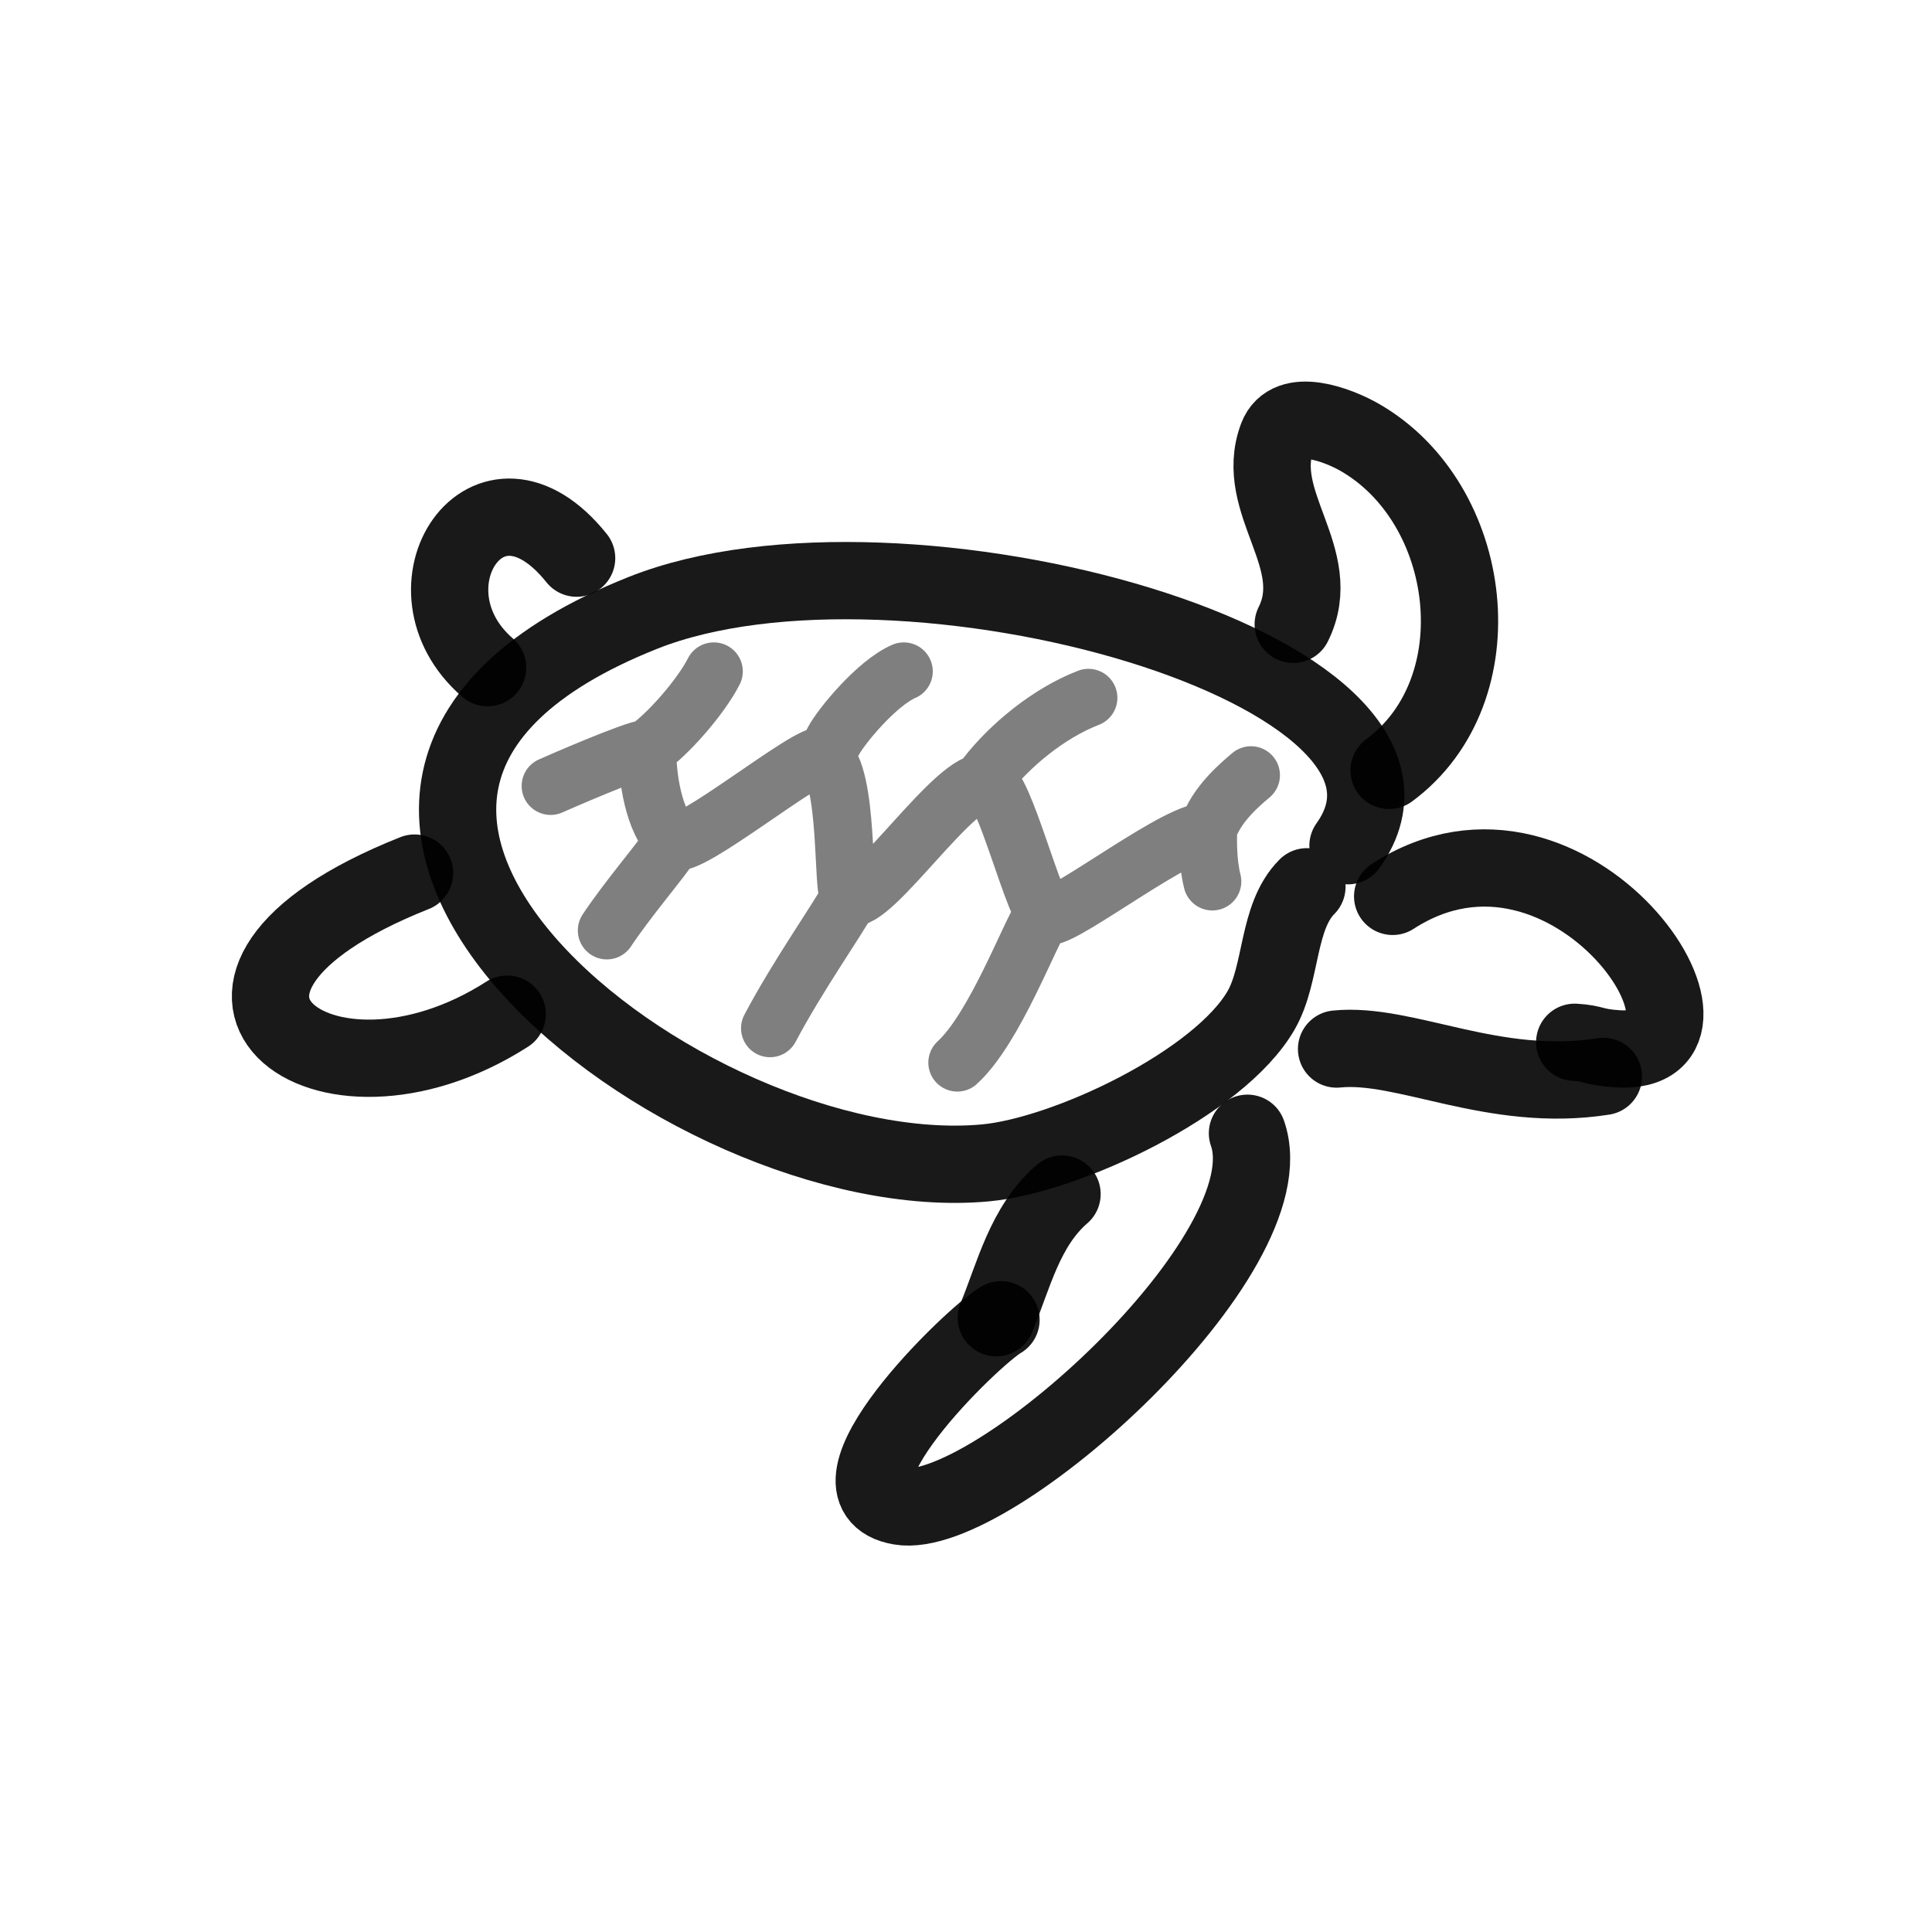
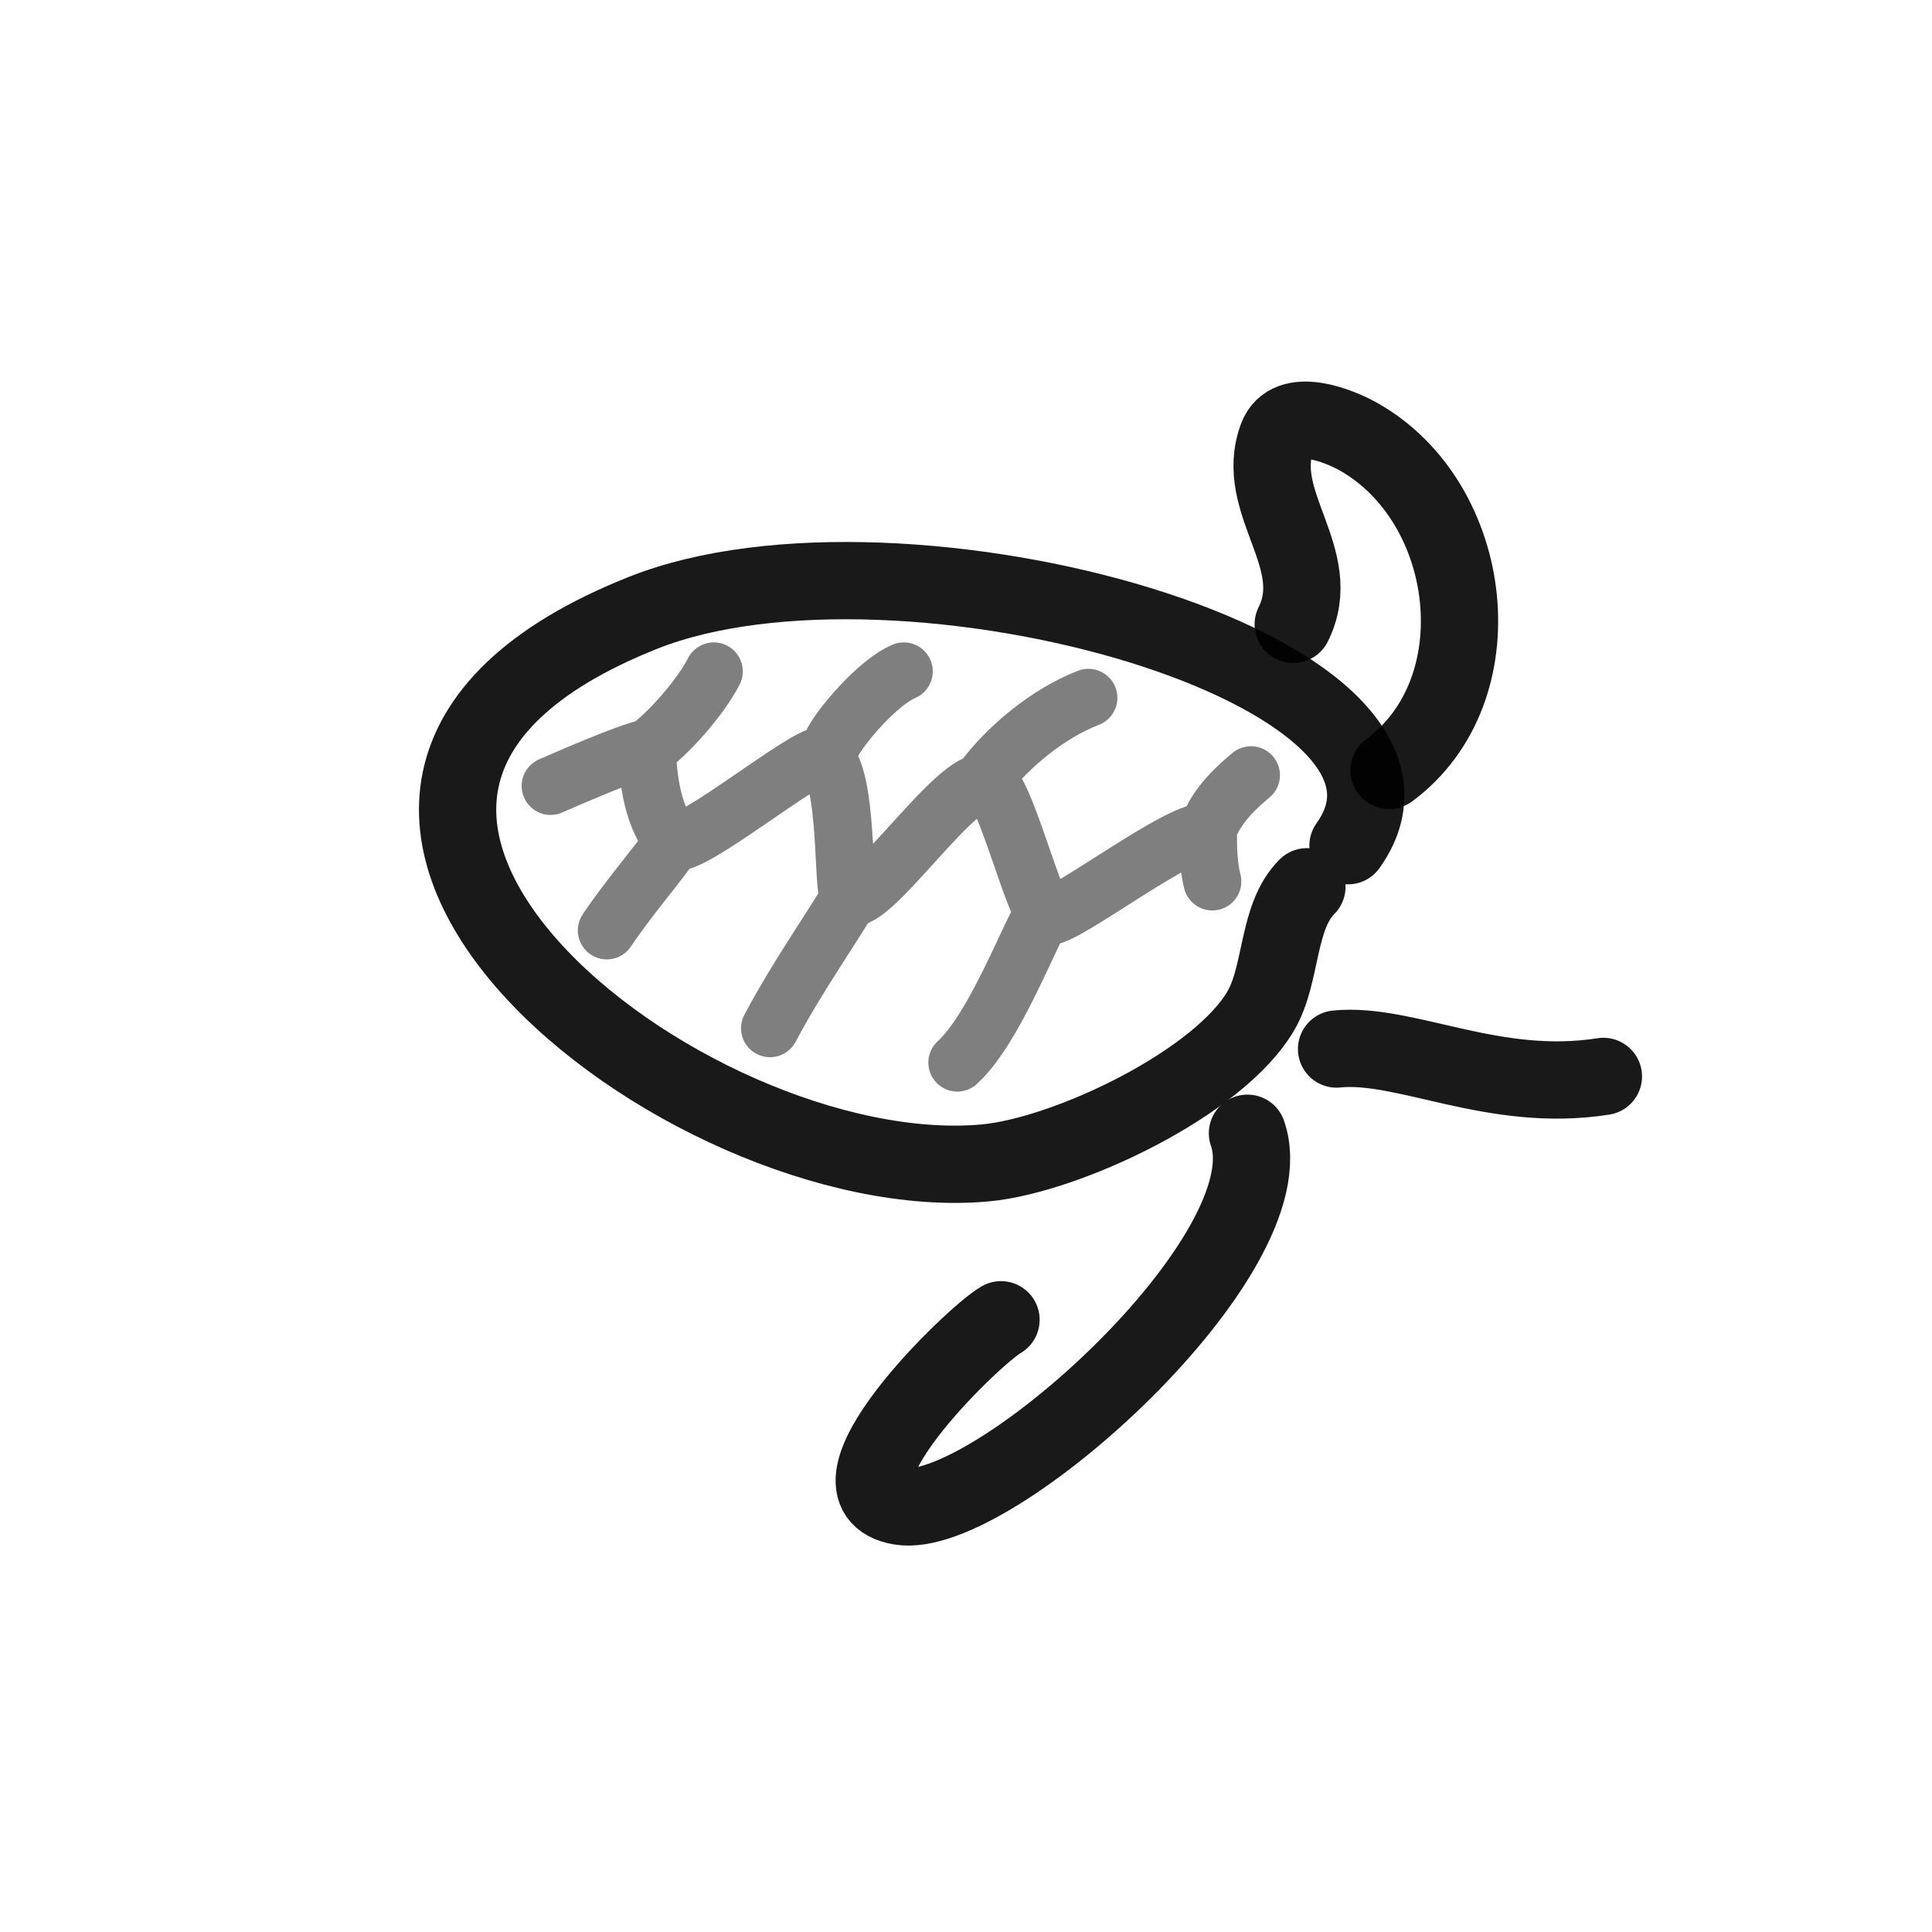
<svg xmlns="http://www.w3.org/2000/svg" width="800px" height="800px" viewBox="0 0 400 400" fill="none">
  <path d="M279.088 175.094C305.075 138.711 186.478 105.636 133.085 126.898C38.162 164.7 141.783 246.423 203.96 240.771C220.754 239.244 252.474 224.267 261.133 209.114C265.48 201.507 264.375 189.806 270.583 183.599" stroke="#000000" stroke-opacity="0.9" stroke-width="16" stroke-linecap="round" stroke-linejoin="round" />
  <path d="M287.593 159.501C310.134 142.853 305.354 104.175 281.45 90.516C277.131 88.048 266.875 84.023 264.441 90.516C259.342 104.111 274.567 115.622 267.748 129.261" stroke="#000000" stroke-opacity="0.9" stroke-width="16" stroke-linecap="round" stroke-linejoin="round" />
  <path d="M258.275 234.629C267.007 259.521 205.131 315.108 186.352 311.864C168.269 308.74 201.33 276.654 207.248 273.246" stroke="#000000" stroke-opacity="0.9" stroke-width="16" stroke-linecap="round" stroke-linejoin="round" />
-   <path d="M206.276 272.825C209.851 264.21 212.145 253.904 219.883 247.221" stroke="#000000" stroke-opacity="0.9" stroke-width="16" stroke-linecap="round" stroke-linejoin="round" />
-   <path d="M85.835 180.763C27.232 204.045 66.562 234.628 105.009 209.972" stroke="#000000" stroke-opacity="0.9" stroke-width="16" stroke-linecap="round" stroke-linejoin="round" />
-   <path d="M100.955 138.238C82.001 121.867 100.976 92.55 119.383 115.558" stroke="#000000" stroke-opacity="0.9" stroke-width="16" stroke-linecap="round" stroke-linejoin="round" />
-   <path d="M288.335 185.584C325.441 161.559 363.018 219.036 334.843 217.146C329.631 216.796 330.18 216.042 326.028 215.794" stroke="#000000" stroke-opacity="0.9" stroke-width="16" stroke-linecap="round" stroke-linejoin="round" />
  <path d="M331.964 222.862C309.221 226.445 290.92 215.735 276.723 217.191" stroke="#000000" stroke-opacity="0.9" stroke-width="16" stroke-linecap="round" stroke-linejoin="round" />
  <path d="M251 182.5C249.989 178.5 250.117 174.107 250.117 172.305C245.06 171.003 221.001 189.703 217.042 189.703C214.346 189.703 207.863 162.004 204.298 162.004C198.2 160.5 180.5 187.566 175.898 185.746C174.24 185.091 175.876 160.571 170.5 156.588C168.25 154.92 142 176.578 139.5 174.107M139.5 174.107C135.29 169.947 134 161.02 134 155M139.5 174.107C136.769 178.277 130.161 185.841 125.633 192.635M134 155C131.578 155 114.956 162.294 114 162.723M134 155C138.101 152.208 145 144.473 147.79 139M249.989 172.085C251.726 166.557 256.774 162.393 259 160.5M215.927 189.351C213.216 193.176 205.994 212.891 198.2 220M176.042 185.52C173.224 190.693 165.278 201.817 159.424 212.885M172.5 153.5C174.104 150.433 181.519 141.418 187.121 139M204.298 160.5C209.005 154.48 216.909 147.748 225.344 144.473" stroke="#000000" stroke-opacity="0.5" stroke-width="12" stroke-linecap="round" stroke-linejoin="round" />
</svg>